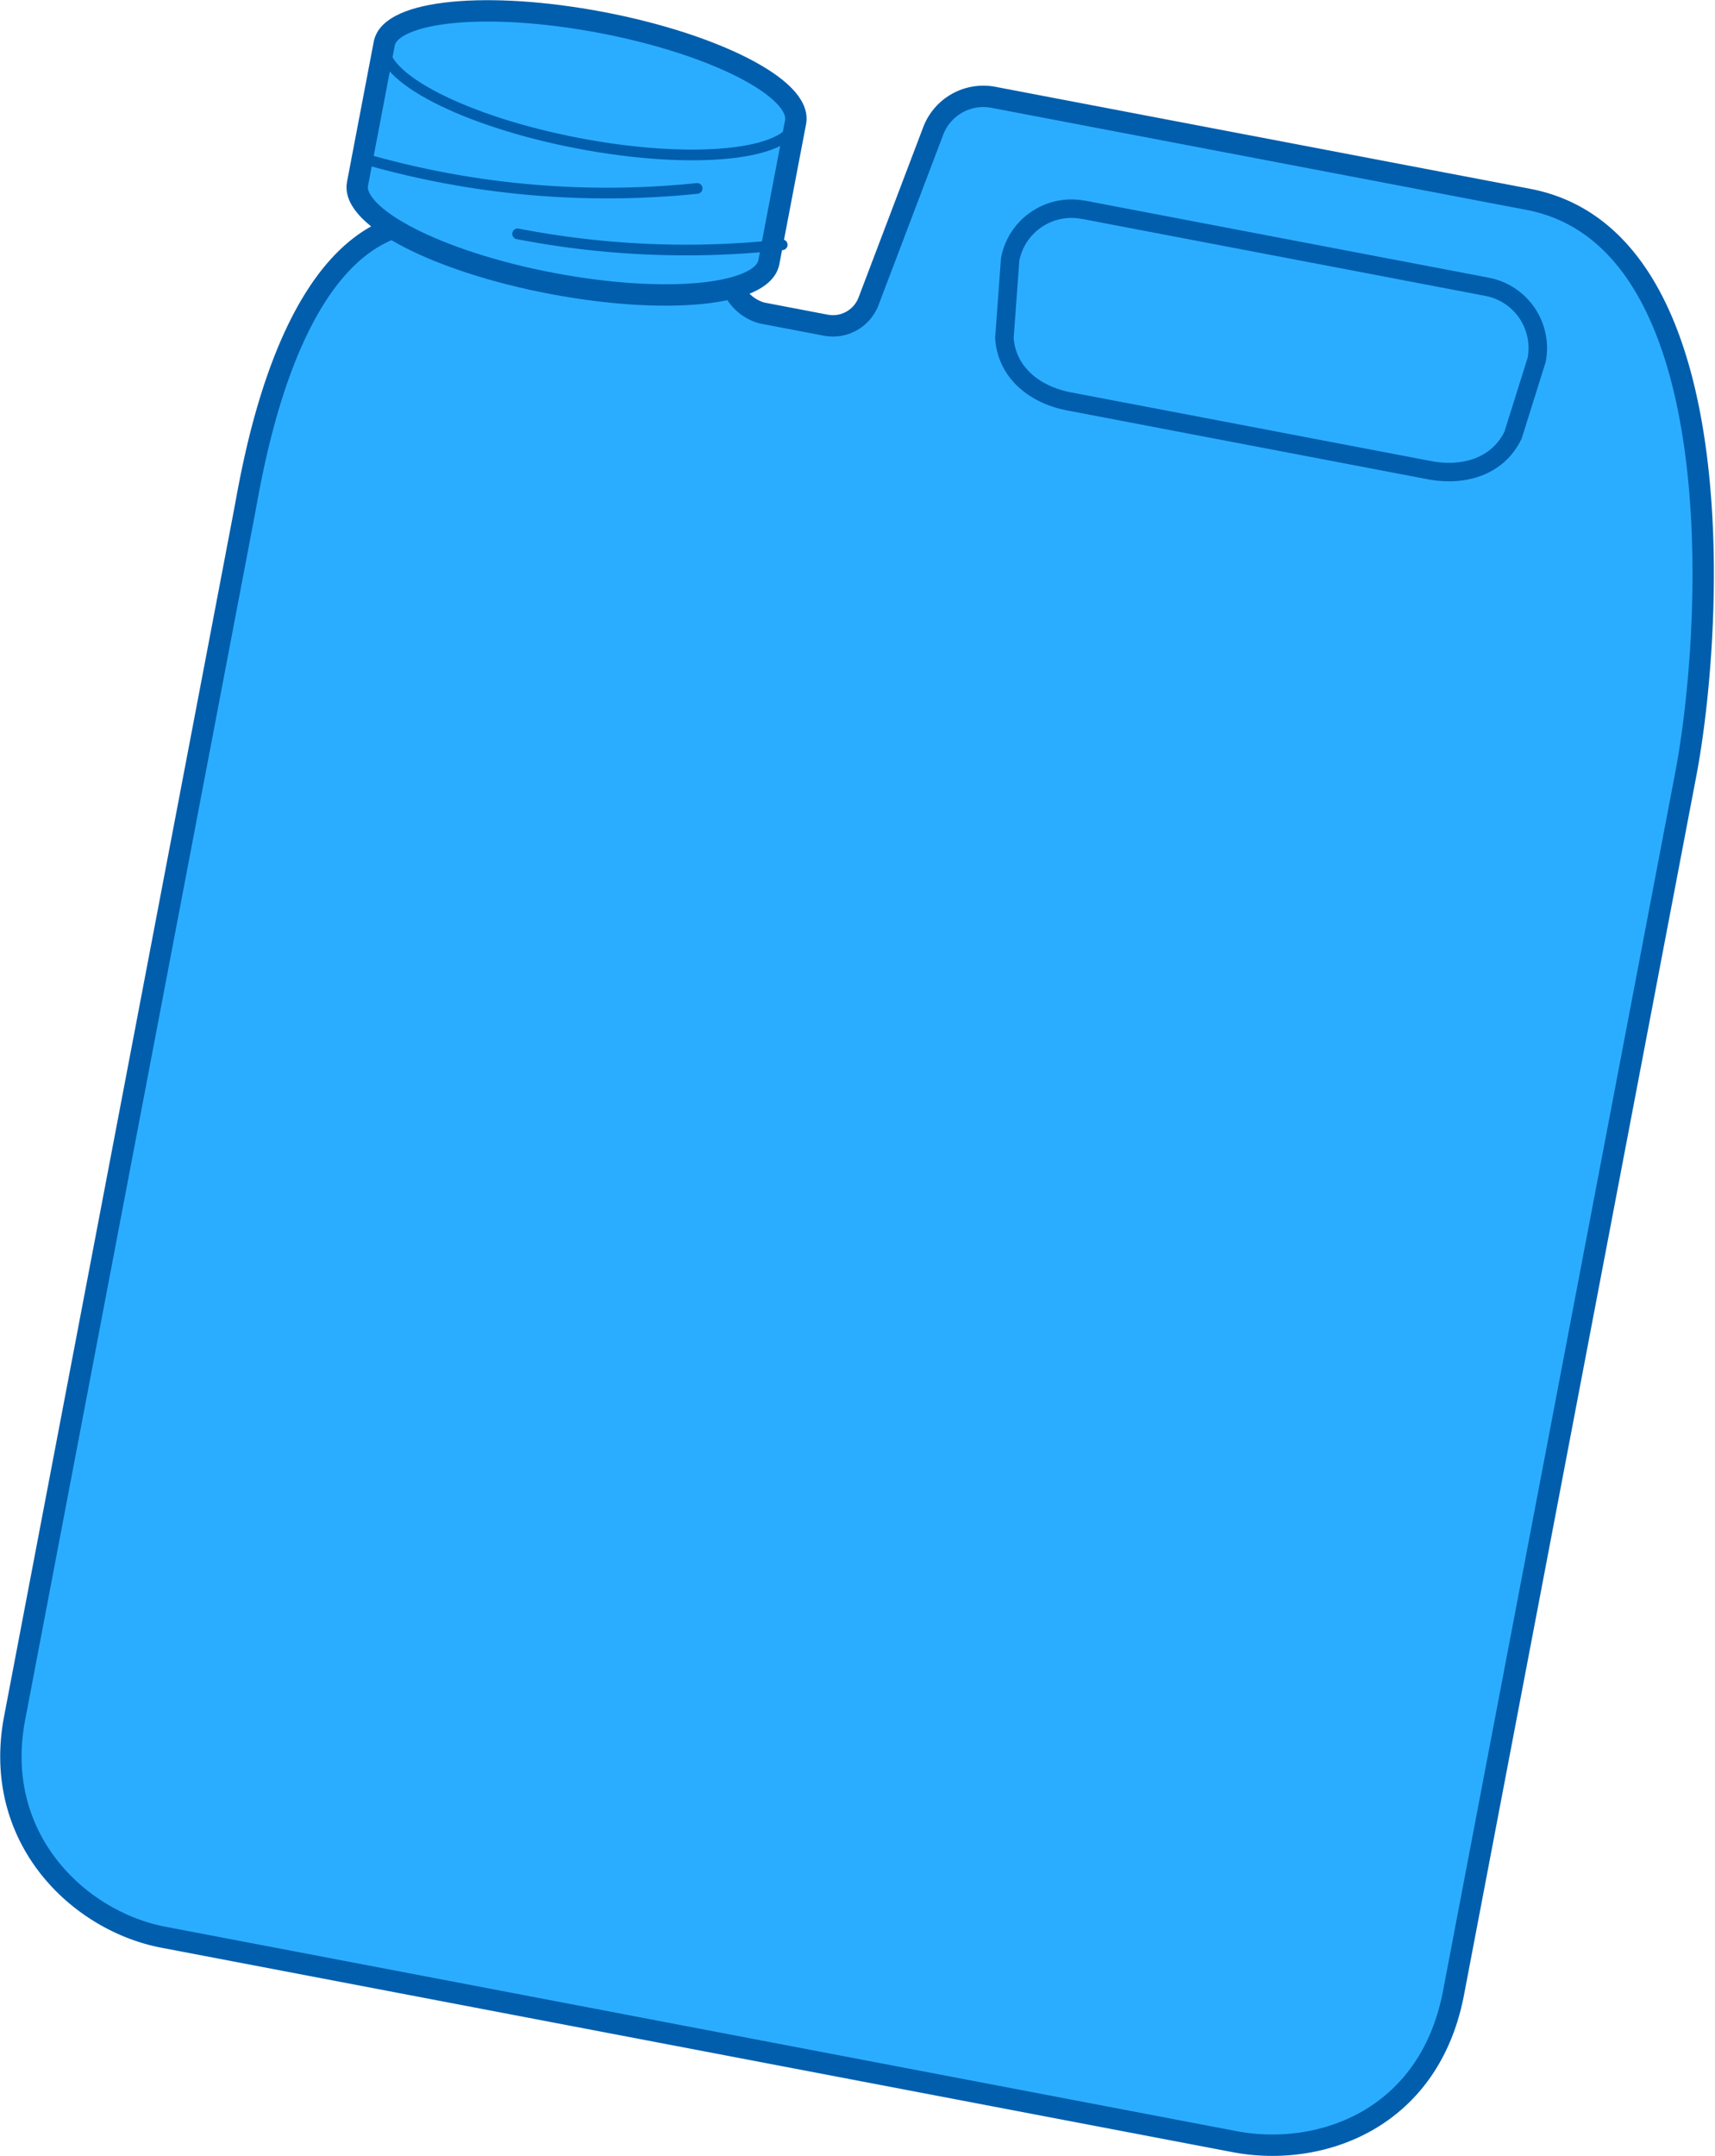
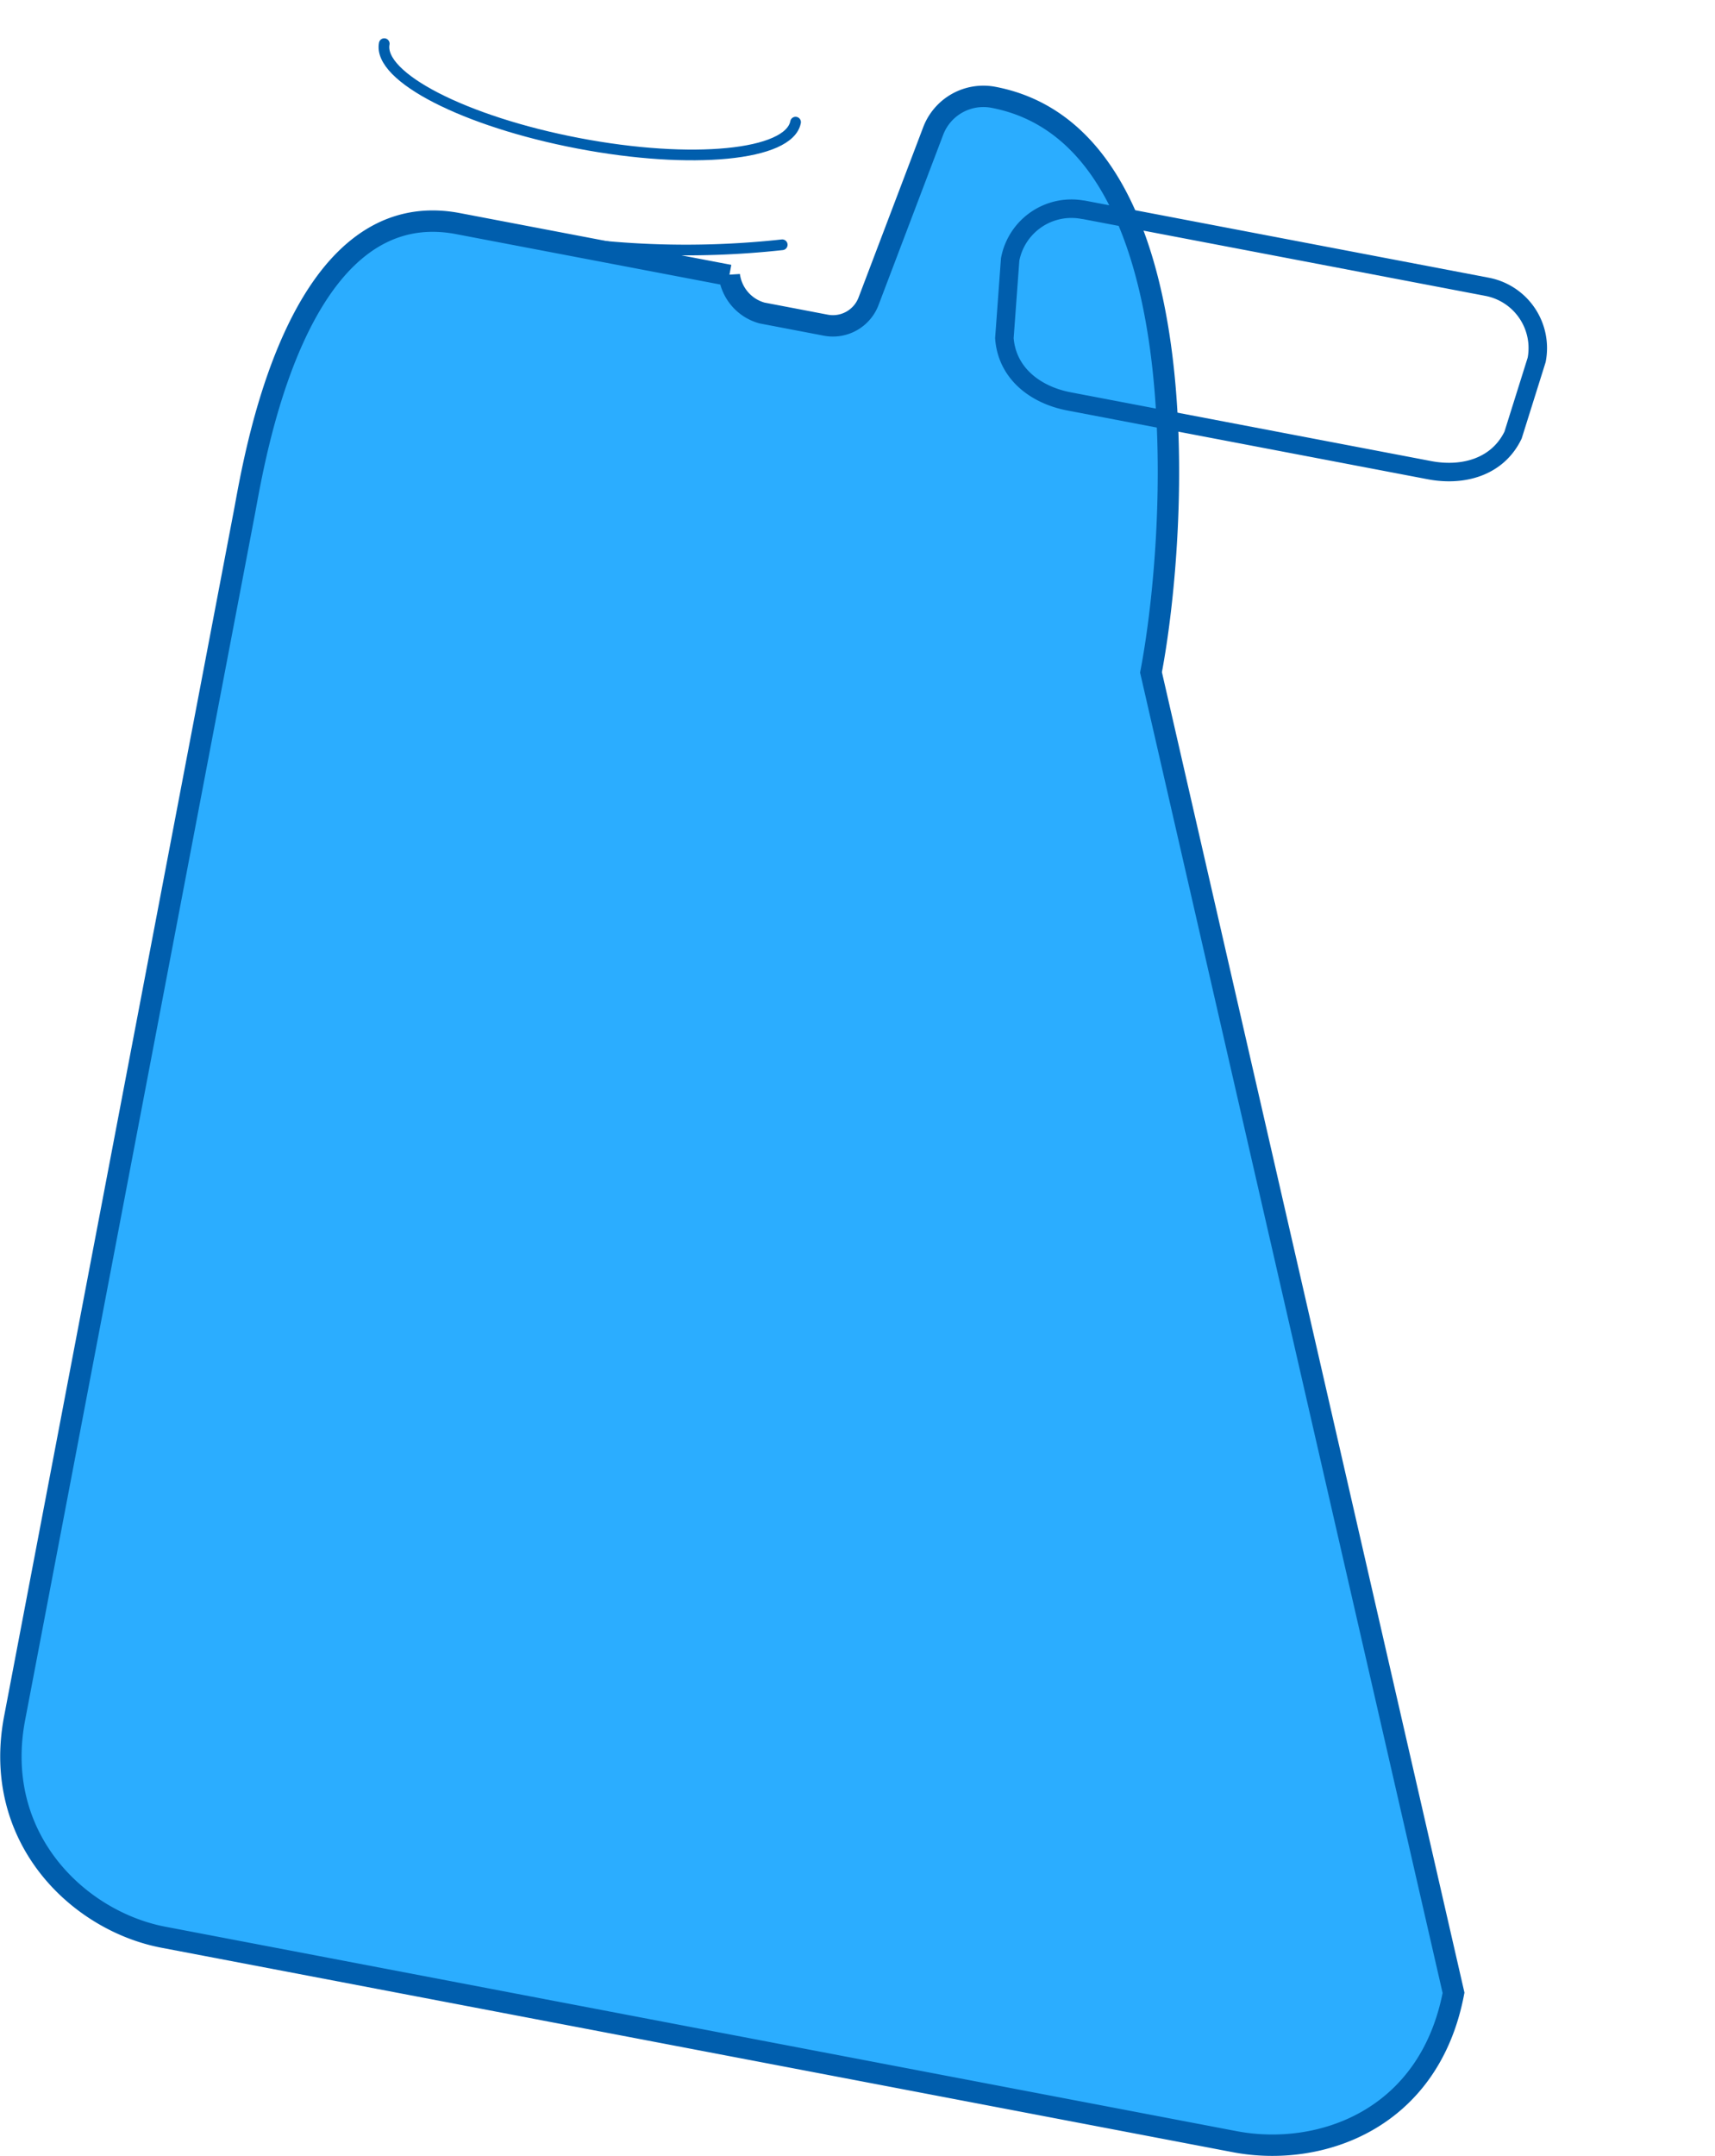
<svg xmlns="http://www.w3.org/2000/svg" width="160.484" height="201.658" viewBox="0 0 160.484 201.658">
  <g id="レイヤー_1" data-name="レイヤー 1" transform="translate(0.017 0.012)">
    <g id="グループ_20" data-name="グループ 20">
      <g id="グループ_19" data-name="グループ 19">
-         <path id="パス_44" data-name="パス 44" d="M68.23,25.74a4.21,4.21,0,0,0,3.06,3.52l5.97,1.14a3.566,3.566,0,0,0,4-2.24l6.04-15.9a5.024,5.024,0,0,1,5.65-3.17l50.04,9.54c19.46,3.71,17.28,40.46,14.74,53.78L136,186.36c-2.28,11.93-12.56,15.43-20.48,13.92L15.27,181.16c-7.92-1.51-16.06-9.24-13.92-20.48L22.84,47.97c.91-4.75,4.79-29.97,20-27.07l25.39,4.84Z" fill="#2badff" stroke="#005ead" stroke-width="2" />
+         <path id="パス_44" data-name="パス 44" d="M68.23,25.74a4.21,4.21,0,0,0,3.06,3.52l5.97,1.14a3.566,3.566,0,0,0,4-2.24l6.04-15.9a5.024,5.024,0,0,1,5.65-3.17c19.46,3.71,17.28,40.46,14.74,53.78L136,186.36c-2.28,11.93-12.56,15.43-20.48,13.92L15.27,181.16c-7.92-1.51-16.06-9.24-13.92-20.48L22.84,47.97c.91-4.75,4.79-29.97,20-27.07l25.39,4.84Z" fill="#2badff" stroke="#005ead" stroke-width="2" />
        <g id="グループ_18" data-name="グループ 18">
-           <path id="パス_45" data-name="パス 45" d="M35.94,4.07l-2.5,13.1c-.6,3.12,7.54,7.3,18.17,9.32s19.73,1.14,20.32-1.98l2.5-13.1c.6-3.12-7.54-7.3-18.17-9.32S36.53.95,35.94,4.07Z" fill="#2badff" stroke="#005ead" stroke-width="2" />
-           <path id="パス_46" data-name="パス 46" d="M33.9,14.79a82.122,82.122,0,0,0,31.32,2.82" fill="none" stroke="#005ead" stroke-linecap="round" stroke-width="1" />
          <path id="パス_47" data-name="パス 47" d="M48.42,21.86a82.891,82.891,0,0,0,24.76,1.02" fill="none" stroke="#005ead" stroke-linecap="round" stroke-width="1" />
          <path id="パス_48" data-name="パス 48" d="M74.43,11.41c-.6,3.12-9.69,4.01-20.32,1.98S35.35,7.19,35.94,4.07" fill="none" stroke="#005ead" stroke-linecap="round" stroke-width="1" />
        </g>
      </g>
      <path id="パス_49" data-name="パス 49" d="M101.34,19.61a5.836,5.836,0,0,0-6.83,4.64l-.54,7.36c.24,3.29,2.9,5.32,6.06,5.92l33.72,6.43c3.17.6,6.38-.3,7.82-3.28l2.21-7.04a5.836,5.836,0,0,0-4.64-6.83l-37.8-7.21Z" fill="none" stroke="#005ead" stroke-linejoin="round" stroke-width="1.73" />
    </g>
  </g>
</svg>